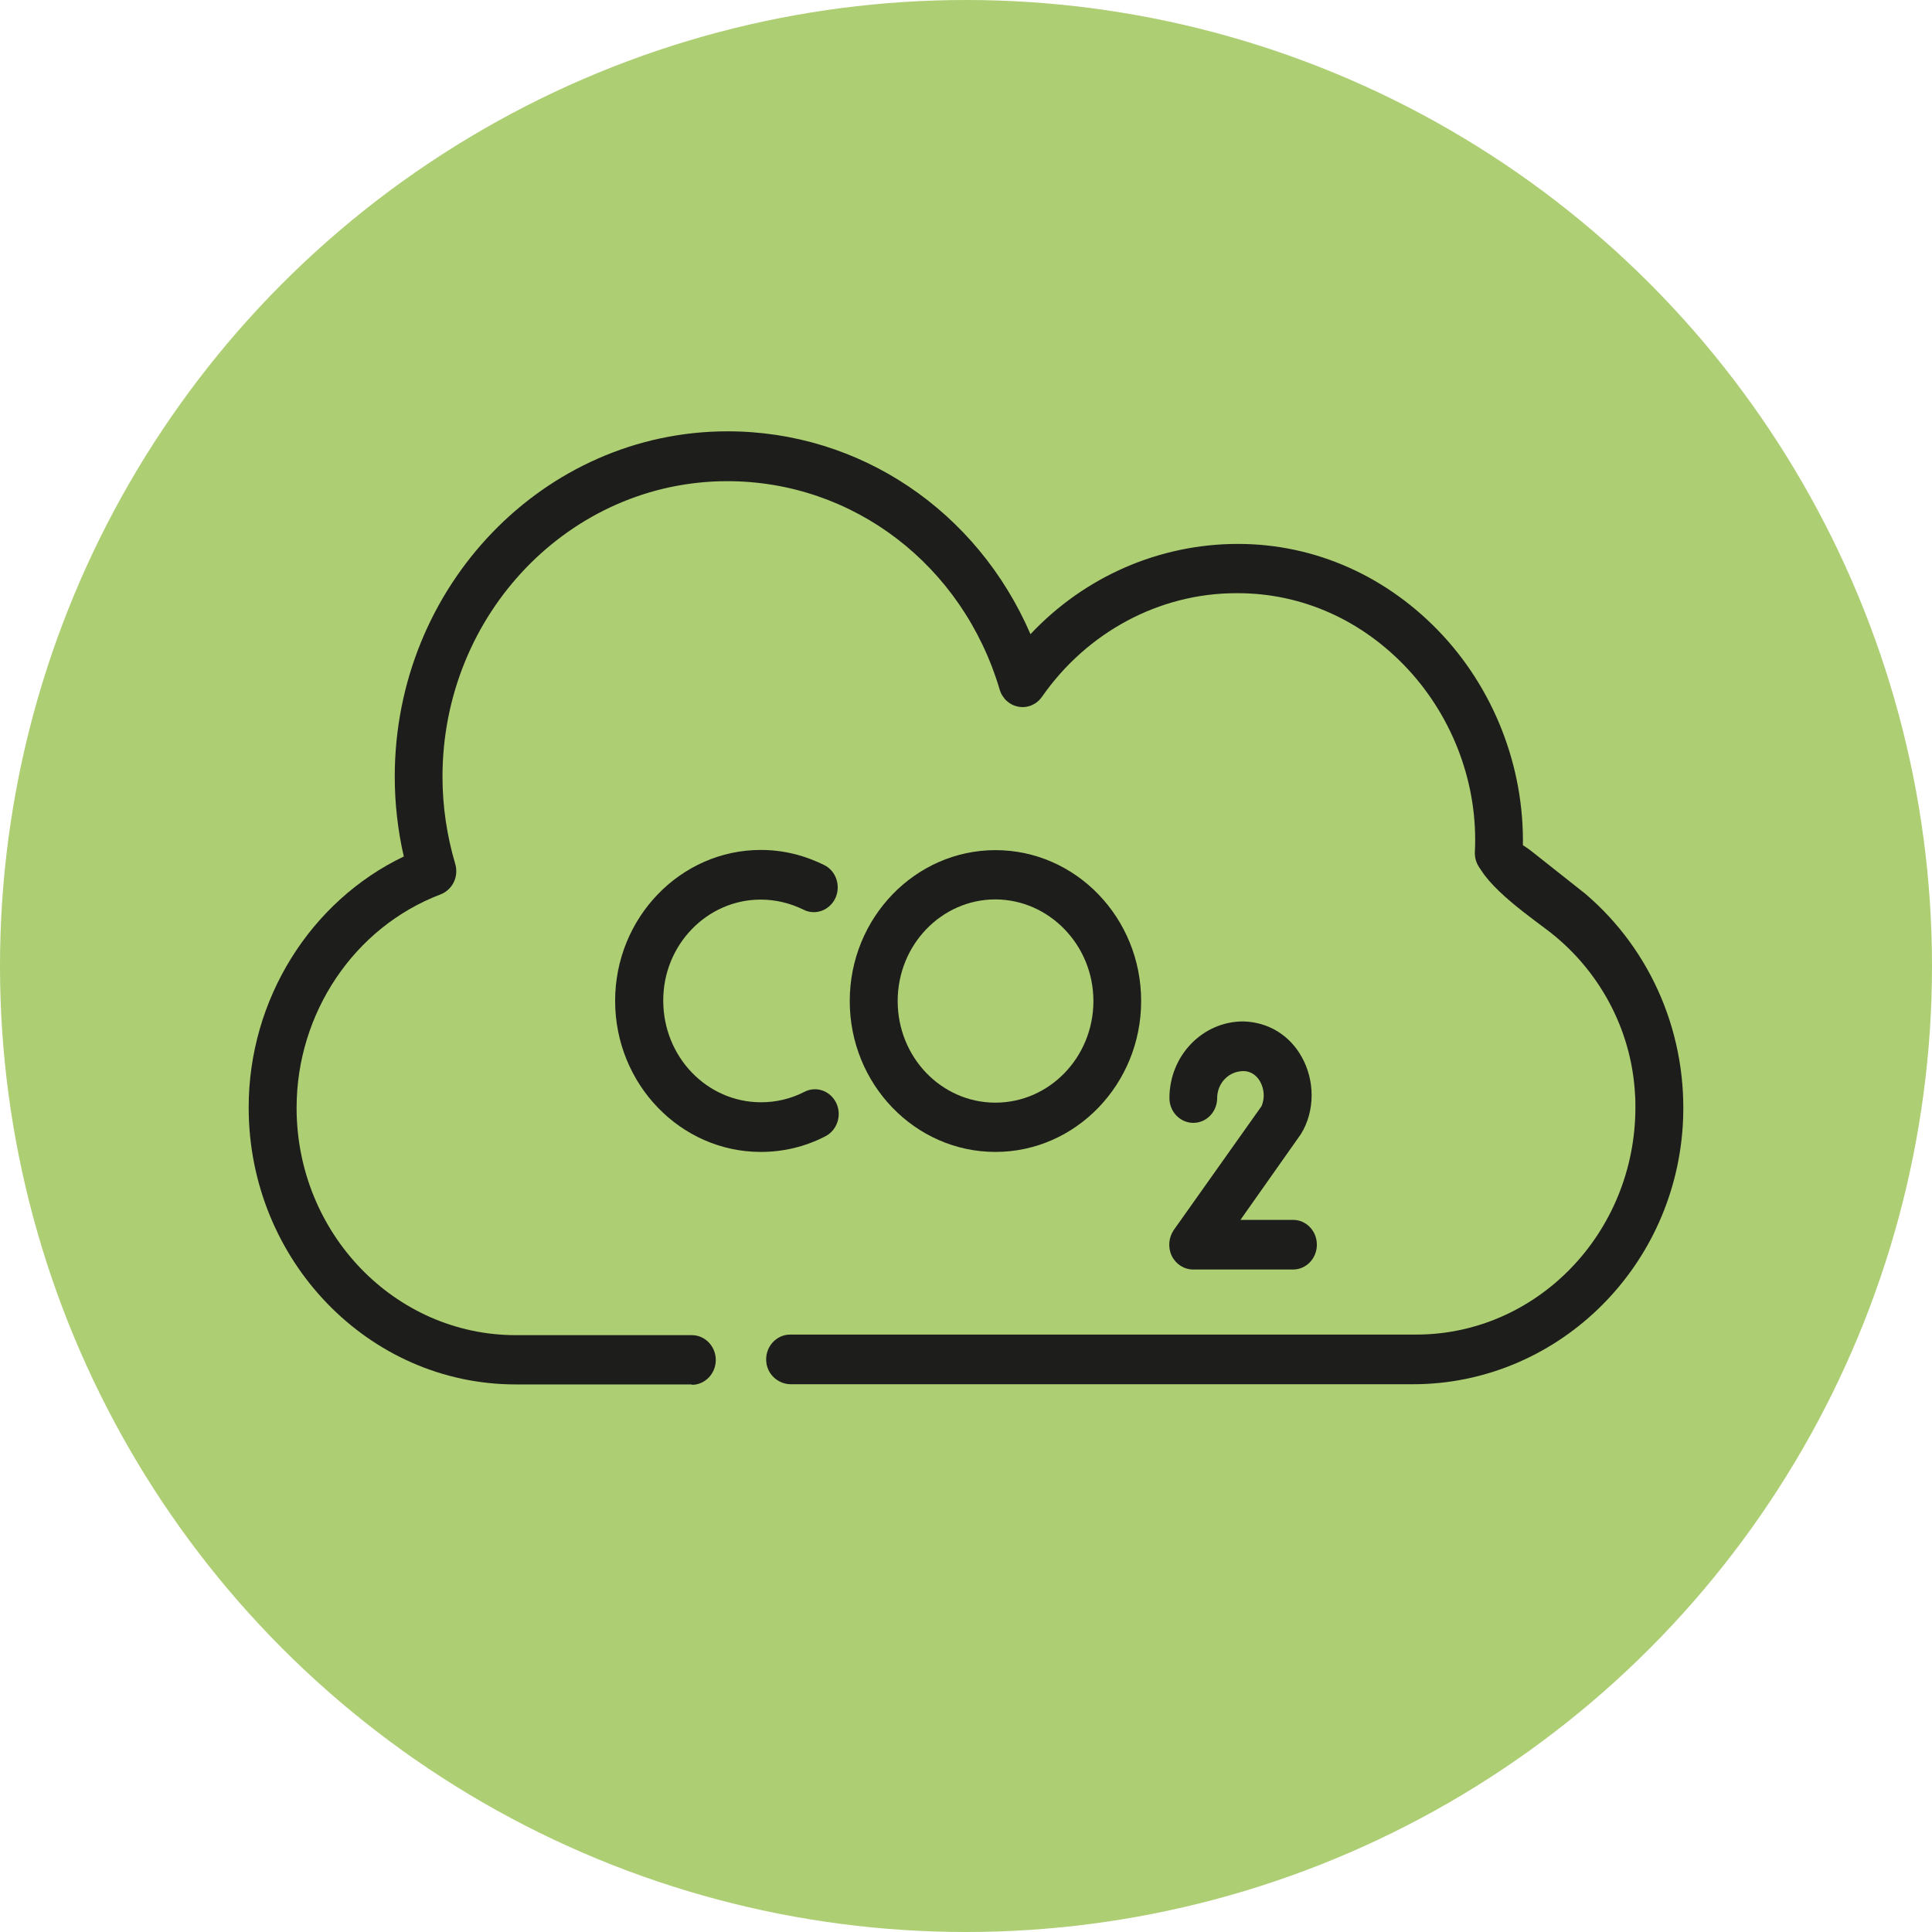
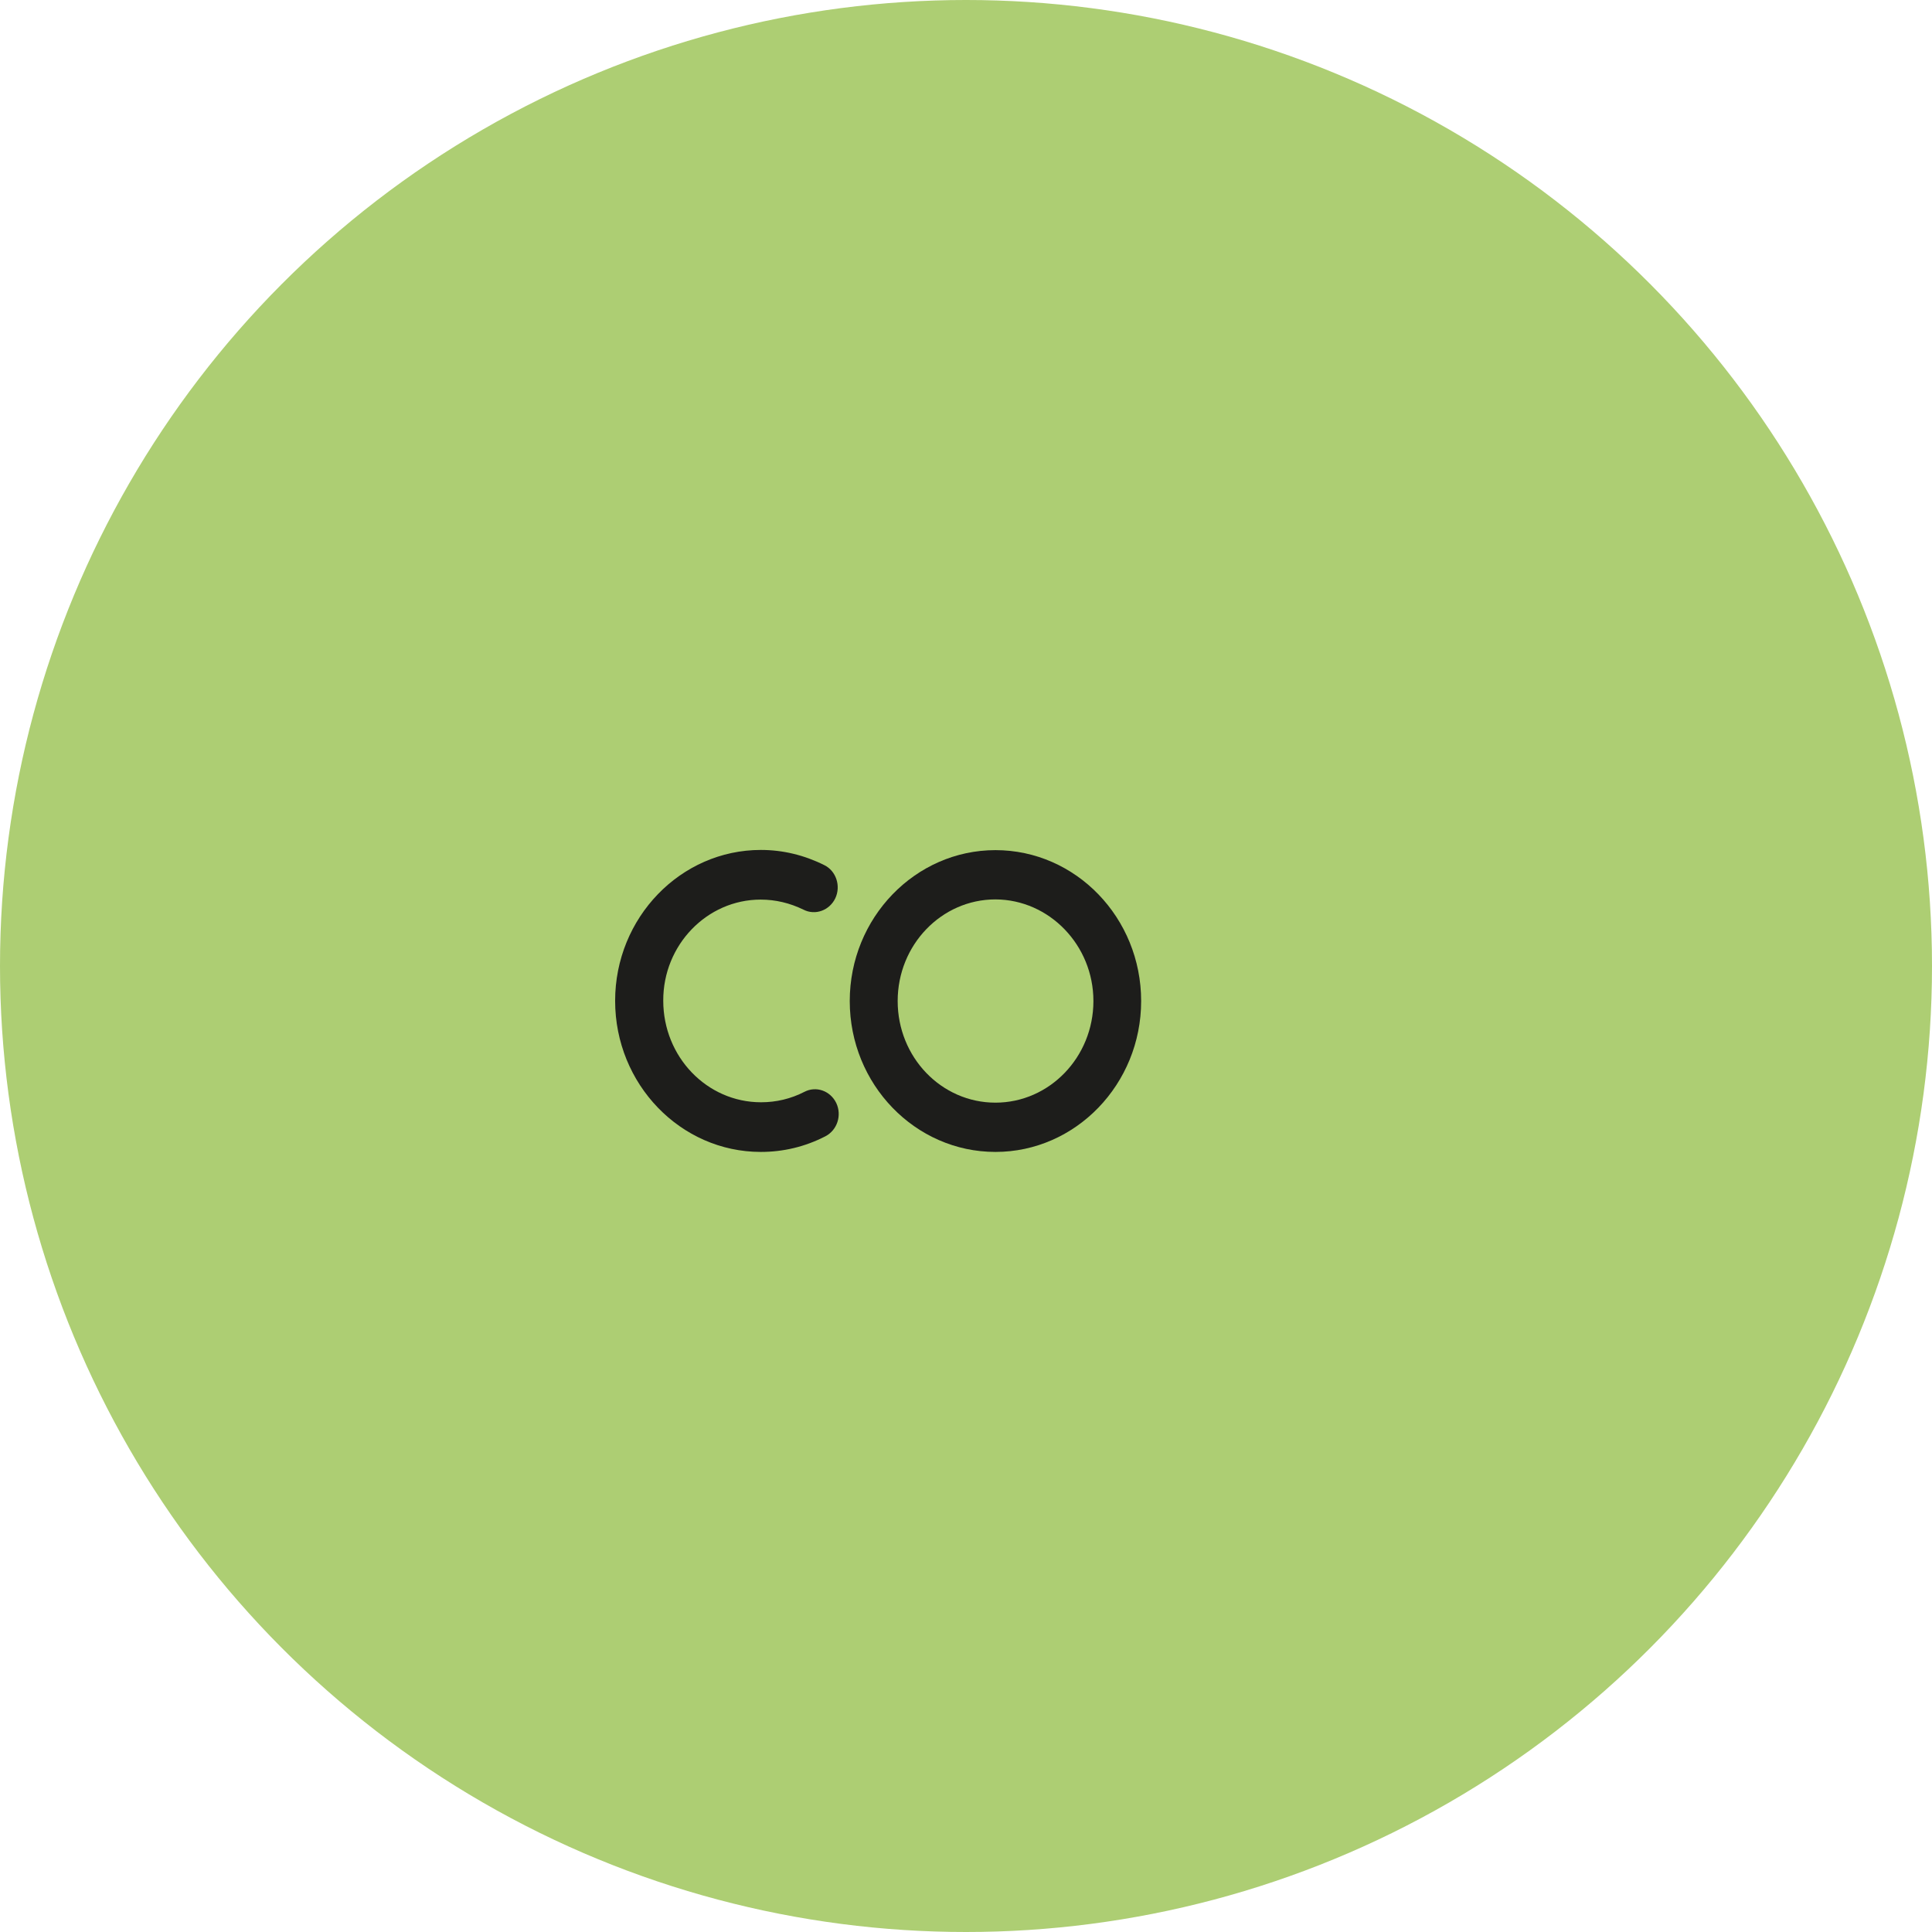
<svg xmlns="http://www.w3.org/2000/svg" version="1.1" id="Calque_1" x="0px" y="0px" viewBox="0 0 100.38 100.38" style="enable-background:new 0 0 100.38 100.38;" xml:space="preserve">
  <style type="text/css">
	.st0{fill:#ADCE73;}
	.st1{fill:#1D1D1B;}
</style>
  <circle class="st0" cx="50.19" cy="50.19" r="50.19" />
  <g>
-     <path class="st1" d="M35.95,71.95c0.68,0,1.24-0.58,1.24-1.29s-0.56-1.29-1.24-1.29H26.8c-6.28,0-11.39-5.29-11.39-11.81   c0-4.93,3-9.39,7.48-11.09c0.62-0.24,0.96-0.93,0.76-1.59c-0.43-1.46-0.66-2.98-0.66-4.52c0-8.47,6.64-15.36,14.8-15.36   c6.53,0,12.23,4.35,14.15,10.83c0.14,0.47,0.52,0.81,0.99,0.89c0.47,0.08,0.93-0.12,1.21-0.52c2.34-3.36,6.1-5.38,10.09-5.38h0.08   c3.35,0,6.49,1.41,8.86,3.97c2.36,2.56,3.63,6,3.46,9.46c-0.04,0.72,0.5,1.32,1.18,1.35c0.69,0.02,1.27-0.51,1.3-1.22   c0.19-4.16-1.32-8.31-4.15-11.37c-2.84-3.06-6.62-4.75-10.64-4.75c-4.09,0-7.97,1.7-10.78,4.69c-2.76-6.39-8.84-10.54-15.74-10.54   c-9.54,0-17.29,8.05-17.29,17.94c0,1.41,0.16,2.8,0.47,4.15c-4.86,2.33-8.06,7.43-8.06,13.04c0,7.93,6.22,14.39,13.87,14.39H35.95z   " />
    <path class="st1" d="M56.81,52.01c0,2.91-2.28,5.28-5.09,5.28s-5.08-2.36-5.08-5.28s2.28-5.28,5.08-5.28   C54.52,46.74,56.81,49.11,56.81,52.01 M44.15,52.01c0,4.33,3.4,7.84,7.57,7.84s7.57-3.52,7.57-7.84s-3.39-7.84-7.57-7.84   C47.55,44.17,44.15,47.69,44.15,52.01" />
    <path class="st1" d="M39.52,46.74c0.78,0,1.52,0.18,2.22,0.52c0.62,0.32,1.36,0.04,1.66-0.59c0.3-0.64,0.04-1.42-0.57-1.72   c-1.04-0.52-2.15-0.79-3.3-0.79c-4.17,0-7.57,3.52-7.57,7.84c0,4.33,3.4,7.85,7.57,7.85c1.17,0,2.3-0.27,3.35-0.81   c0.62-0.32,0.87-1.09,0.57-1.73c-0.31-0.64-1.05-0.9-1.66-0.58c-0.7,0.36-1.46,0.54-2.25,0.54c-2.81,0-5.08-2.36-5.08-5.28   C34.45,49.1,36.73,46.74,39.52,46.74z" />
-     <path class="st1" d="M60.99,63.9c-0.27,0.39-0.32,0.91-0.11,1.35c0.21,0.43,0.64,0.71,1.12,0.71h5.18c0.69,0,1.24-0.58,1.24-1.29   c0-0.72-0.56-1.29-1.24-1.29h-2.73l3.15-4.47c0.73-1.2,0.72-2.77,0.03-4c-0.63-1.13-1.74-1.81-3.04-1.84   c-2.11,0-3.83,1.78-3.83,3.98c0,0.72,0.56,1.29,1.24,1.29c0.69,0,1.24-0.58,1.24-1.29c0-0.77,0.6-1.4,1.37-1.4   c0.49,0.01,0.76,0.35,0.87,0.56c0.17,0.31,0.27,0.8,0.06,1.27L60.99,63.9z" />
-     <path class="st1" d="M82.37,46.44l-2.78-2.2c-0.44-0.35-0.94-0.62-1.47-0.77c-0.7-0.19-1.37-0.19-1.47,0.75   c-0.12,1.26,2.21,2.96,3.7,4.07c2.68,2.01,4.42,5.14,4.6,8.57c0.02,0.22,0.02,0.45,0.02,0.67c0,6.52-5.11,11.81-11.39,11.81H41.05   c-0.74,0-1.34,0.68-1.23,1.48c0.09,0.64,0.65,1.1,1.27,1.1h32.33c7.33,0,13.52-5.84,14.01-13.42   C87.72,53.85,85.84,49.4,82.37,46.44" />
  </g>
</svg>